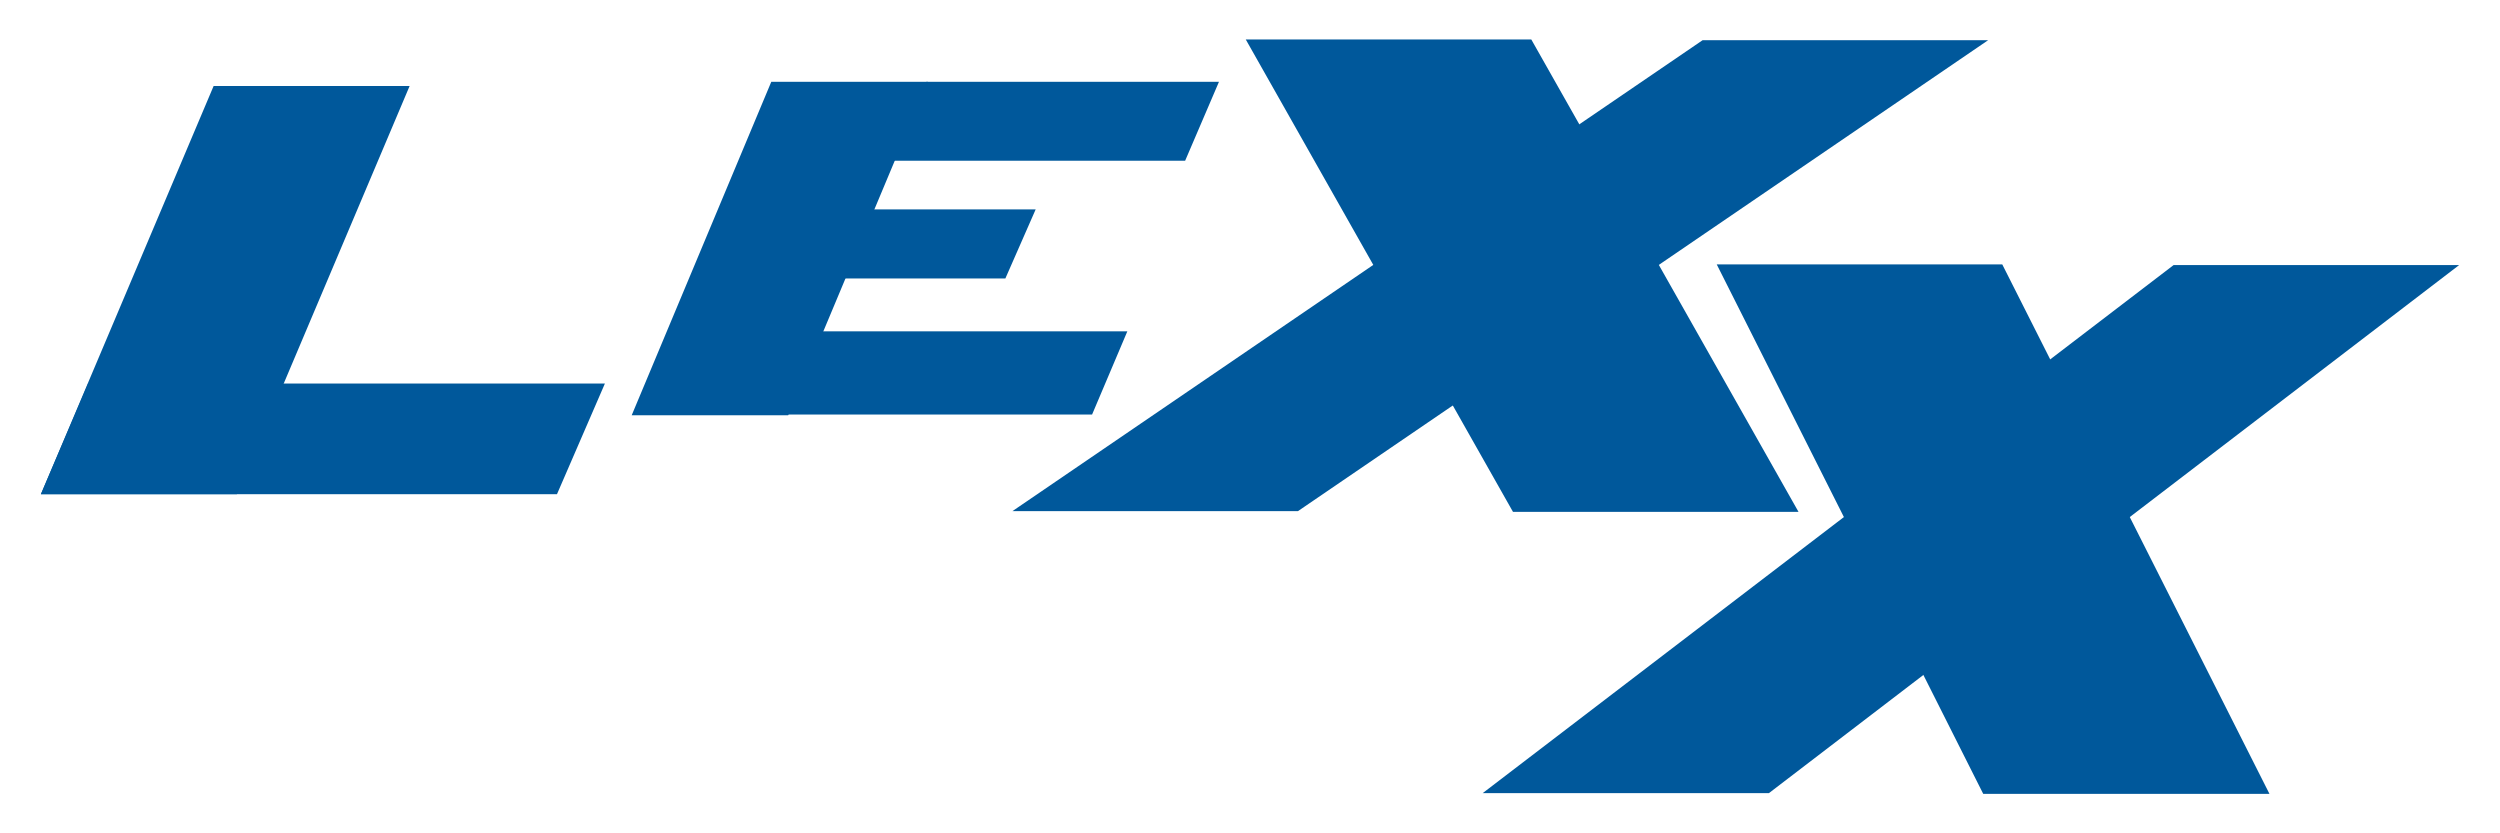
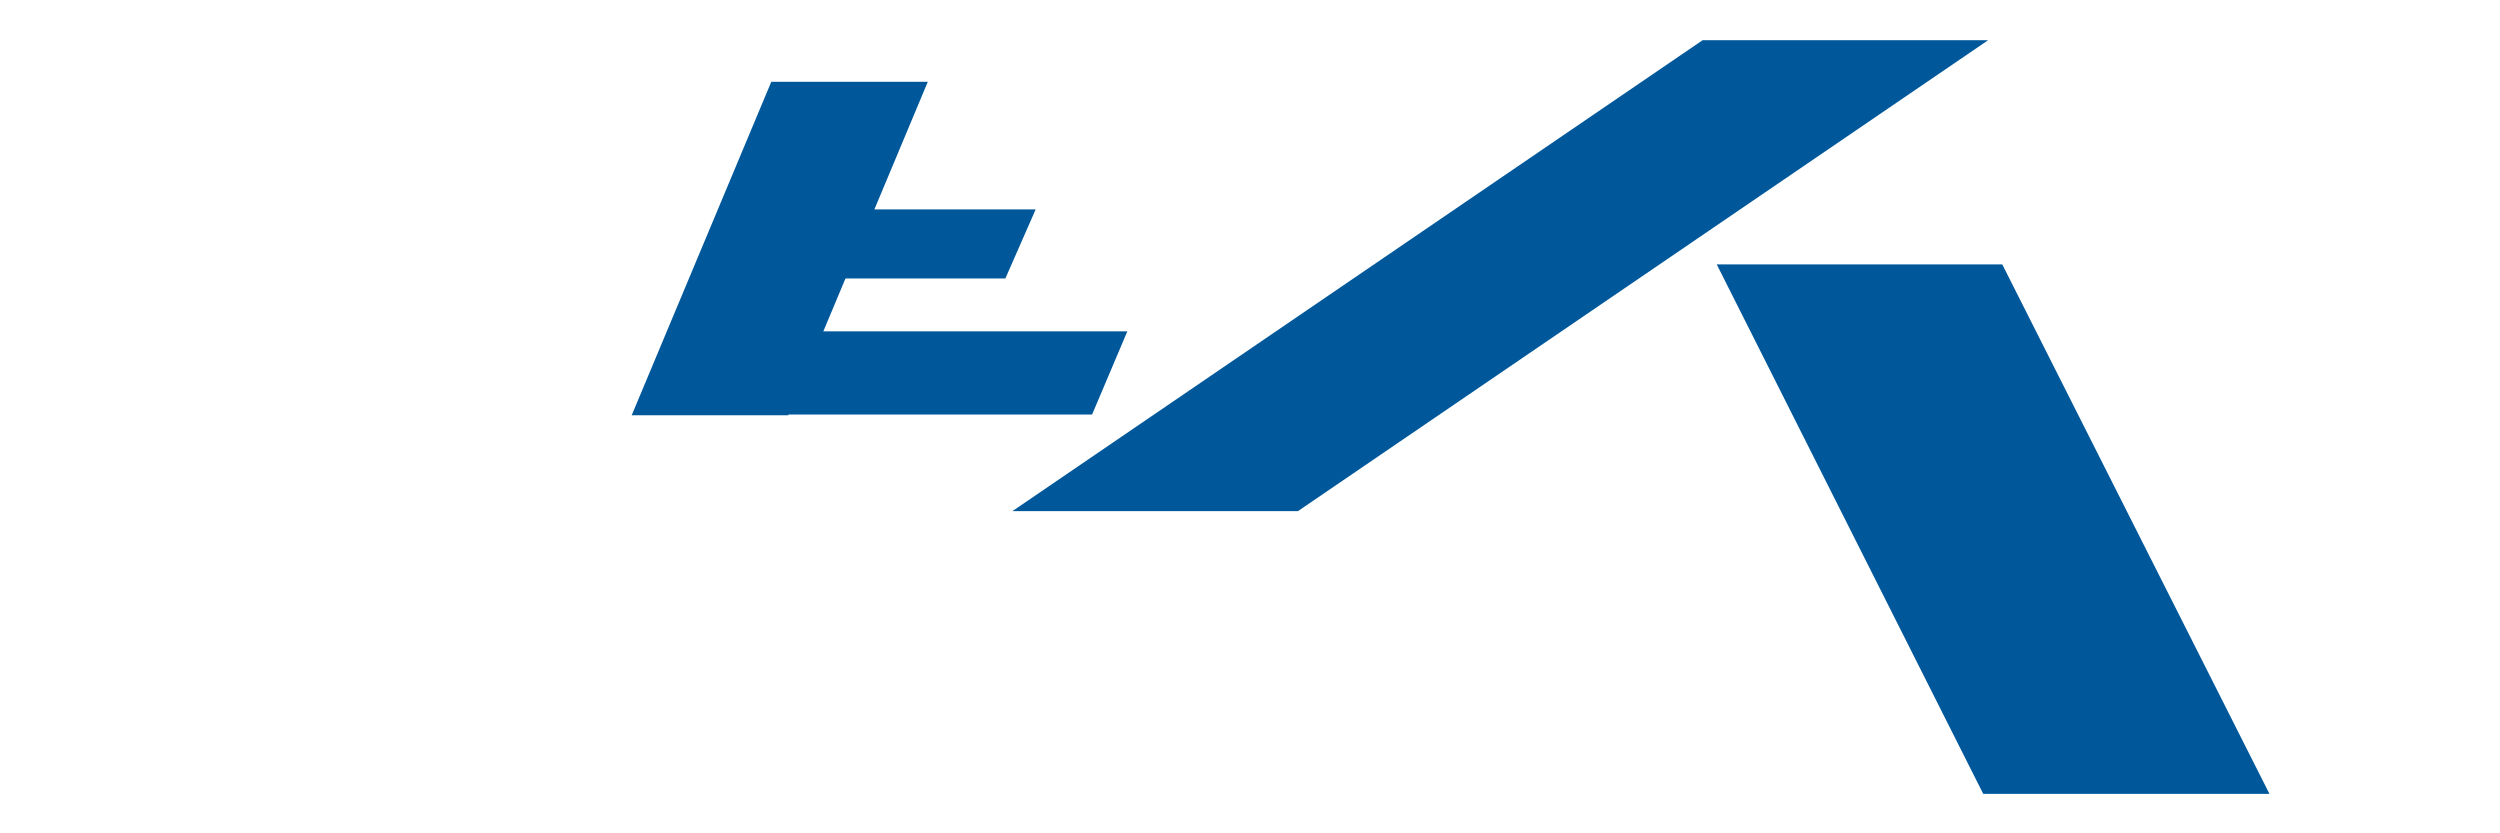
<svg xmlns="http://www.w3.org/2000/svg" xml:space="preserve" width="3543px" height="1181px" style="shape-rendering:geometricPrecision; text-rendering:geometricPrecision; image-rendering:optimizeQuality; fill-rule:evenodd" viewBox="0 0 3544 1182">
  <defs>
    <style type="text/css">
   
    .fil0 {fill:#00589B}
   
  </style>
  </defs>
  <g id="Umriss">
    <g>
      <g>
-         <path class="fil0" d="M302 122l278 0 -245 579 -278 0 245 -579z" />
-         <path class="fil0" d="M124 544l733 0 -68 157 -732 0 67 -157z" />
-       </g>
+         </g>
      <g>
        <path class="fil0" d="M1093 116l222 0 -198 473 -222 0 198 -473z" />
        <path class="fil0" d="M1165 470l433 0 -50 118 -433 0 50 -118z" />
-         <path class="fil0" d="M1313 116l415 0 -48 112 -415 0 48 -112z" />
        <path class="fil0" d="M1236 297l232 0 -43 98 -232 0 43 -98z" />
      </g>
      <g>
-         <path class="fil0" d="M2145 726l405 0 -379 -670 -405 0 379 670z" />
        <path class="fil0" d="M1435 725l405 0 979 -668 -405 0 -979 668z" />
      </g>
      <g>
        <path class="fil0" d="M2812 1126l406 0 -379 -751 -405 0 378 751z" />
-         <path class="fil0" d="M2102 1125l406 0 979 -749 -405 0 -980 749z" />
      </g>
    </g>
  </g>
</svg>